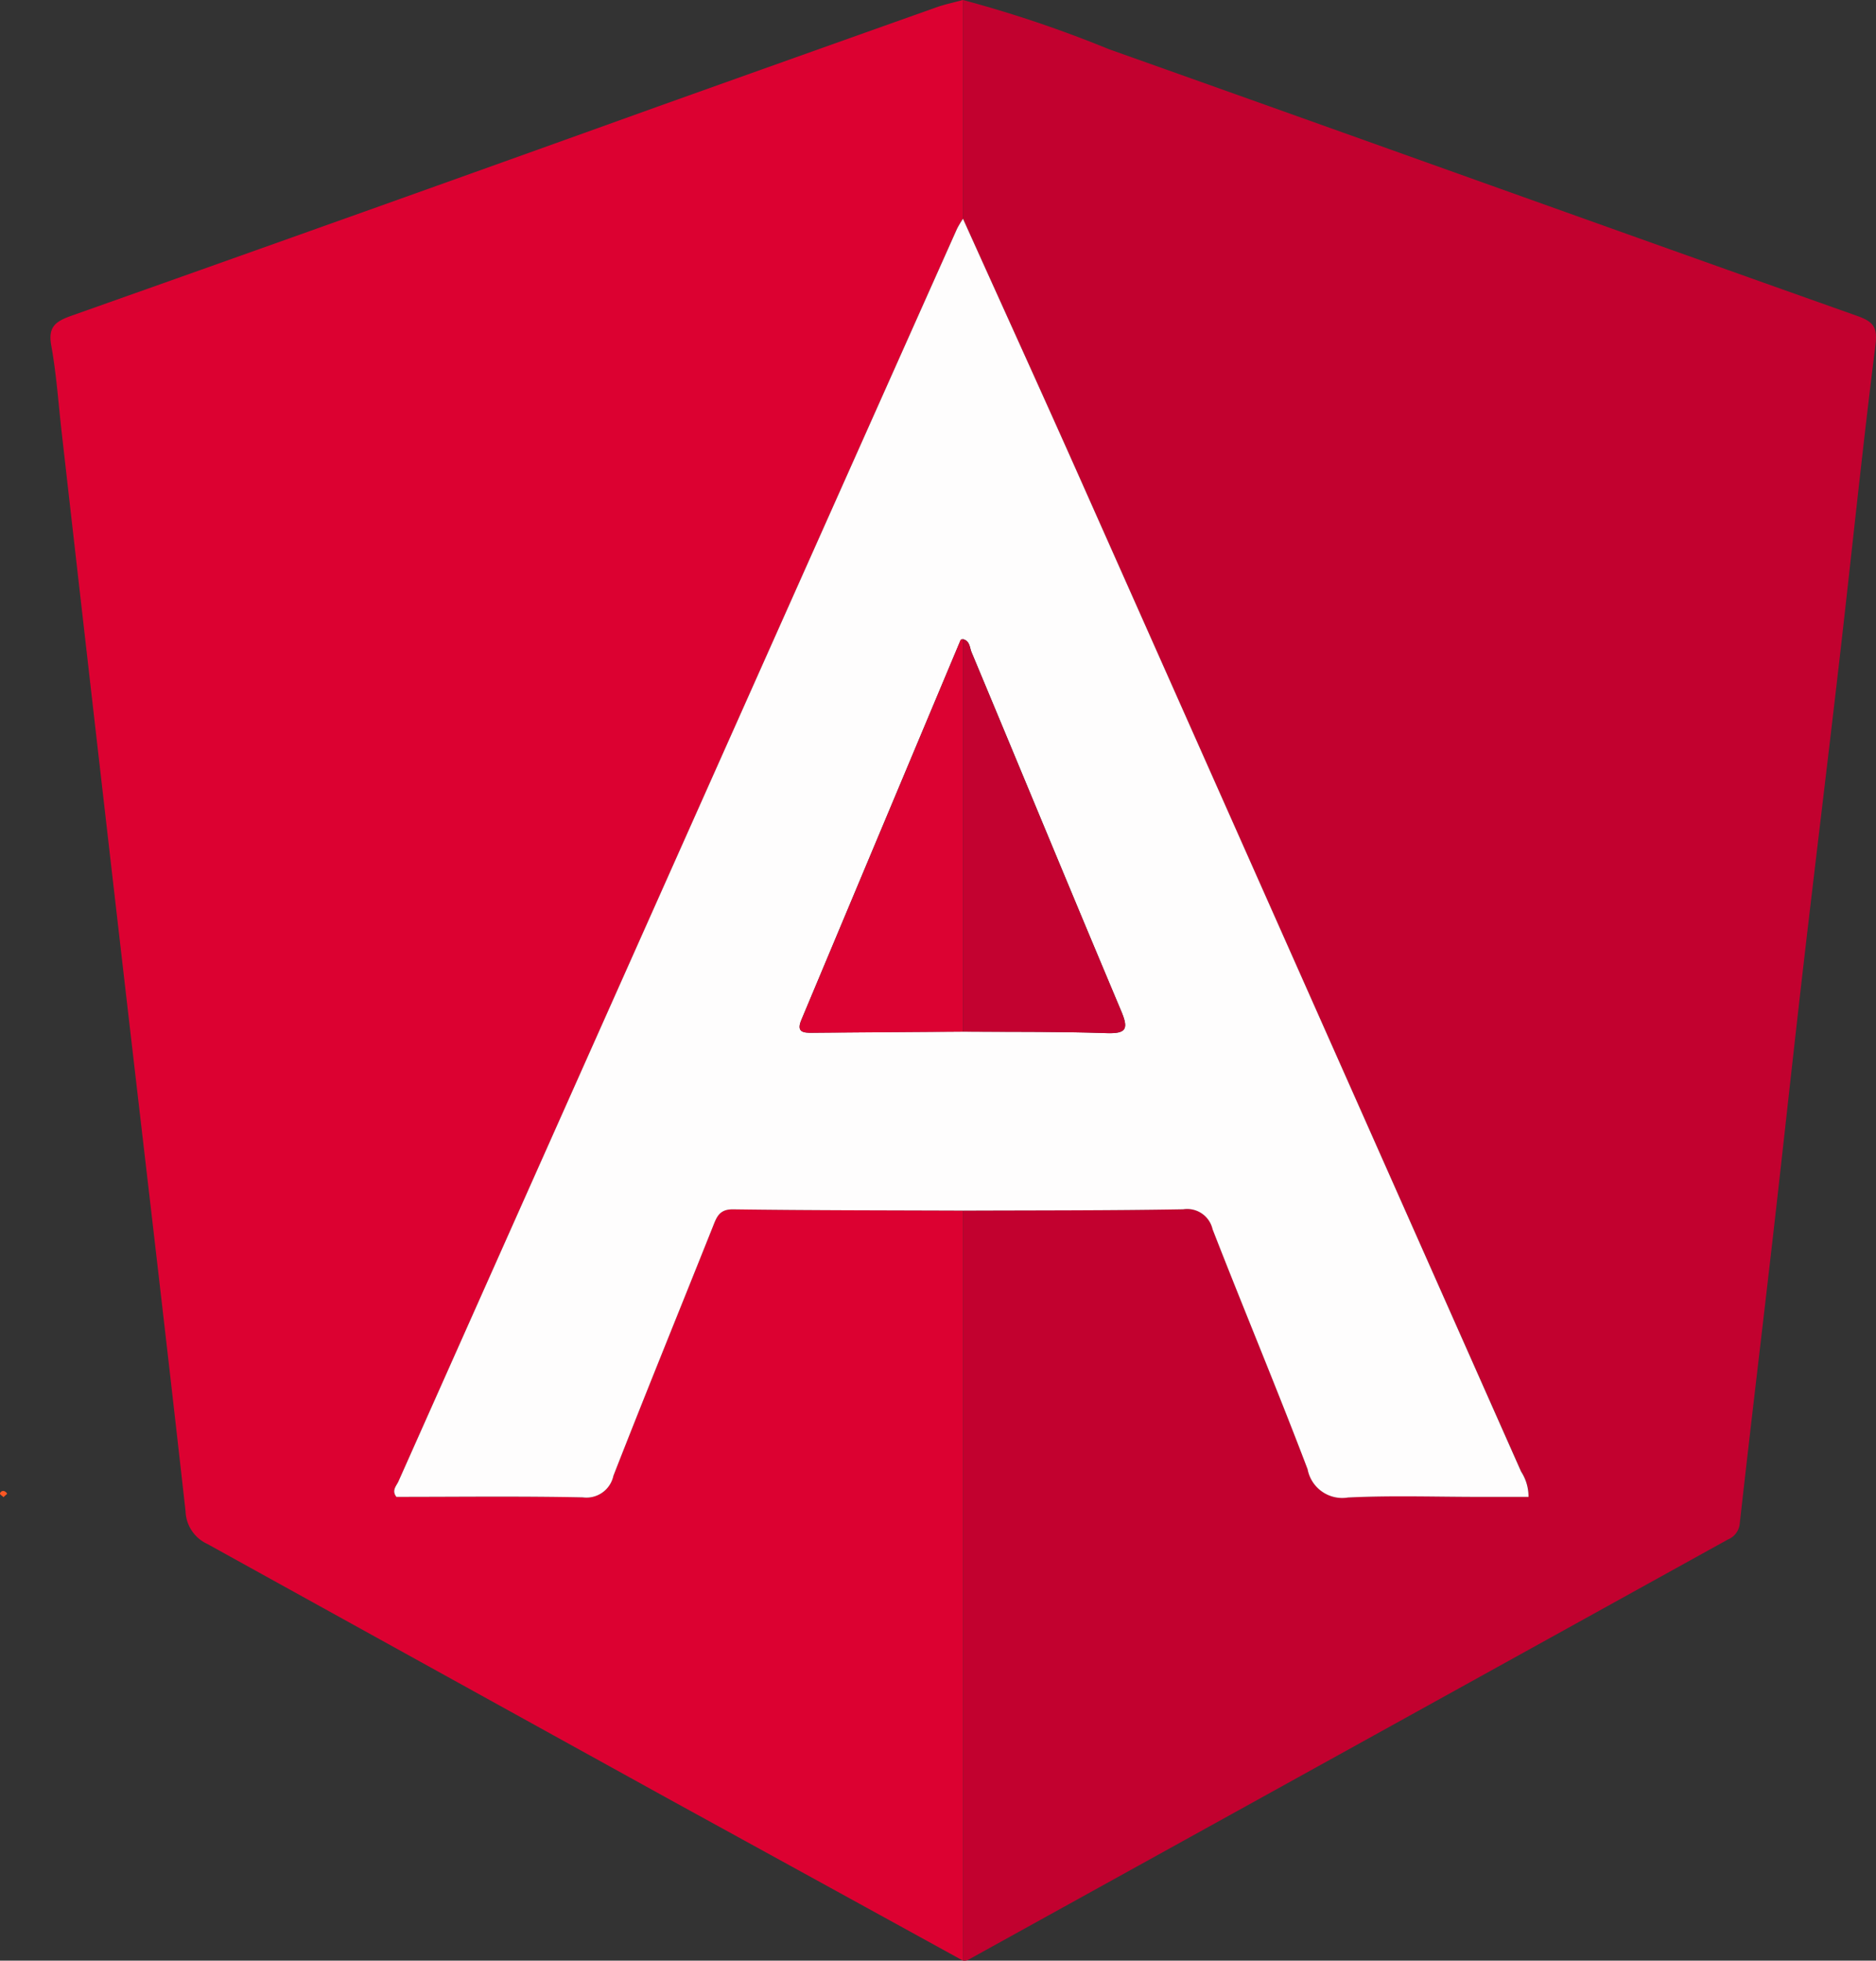
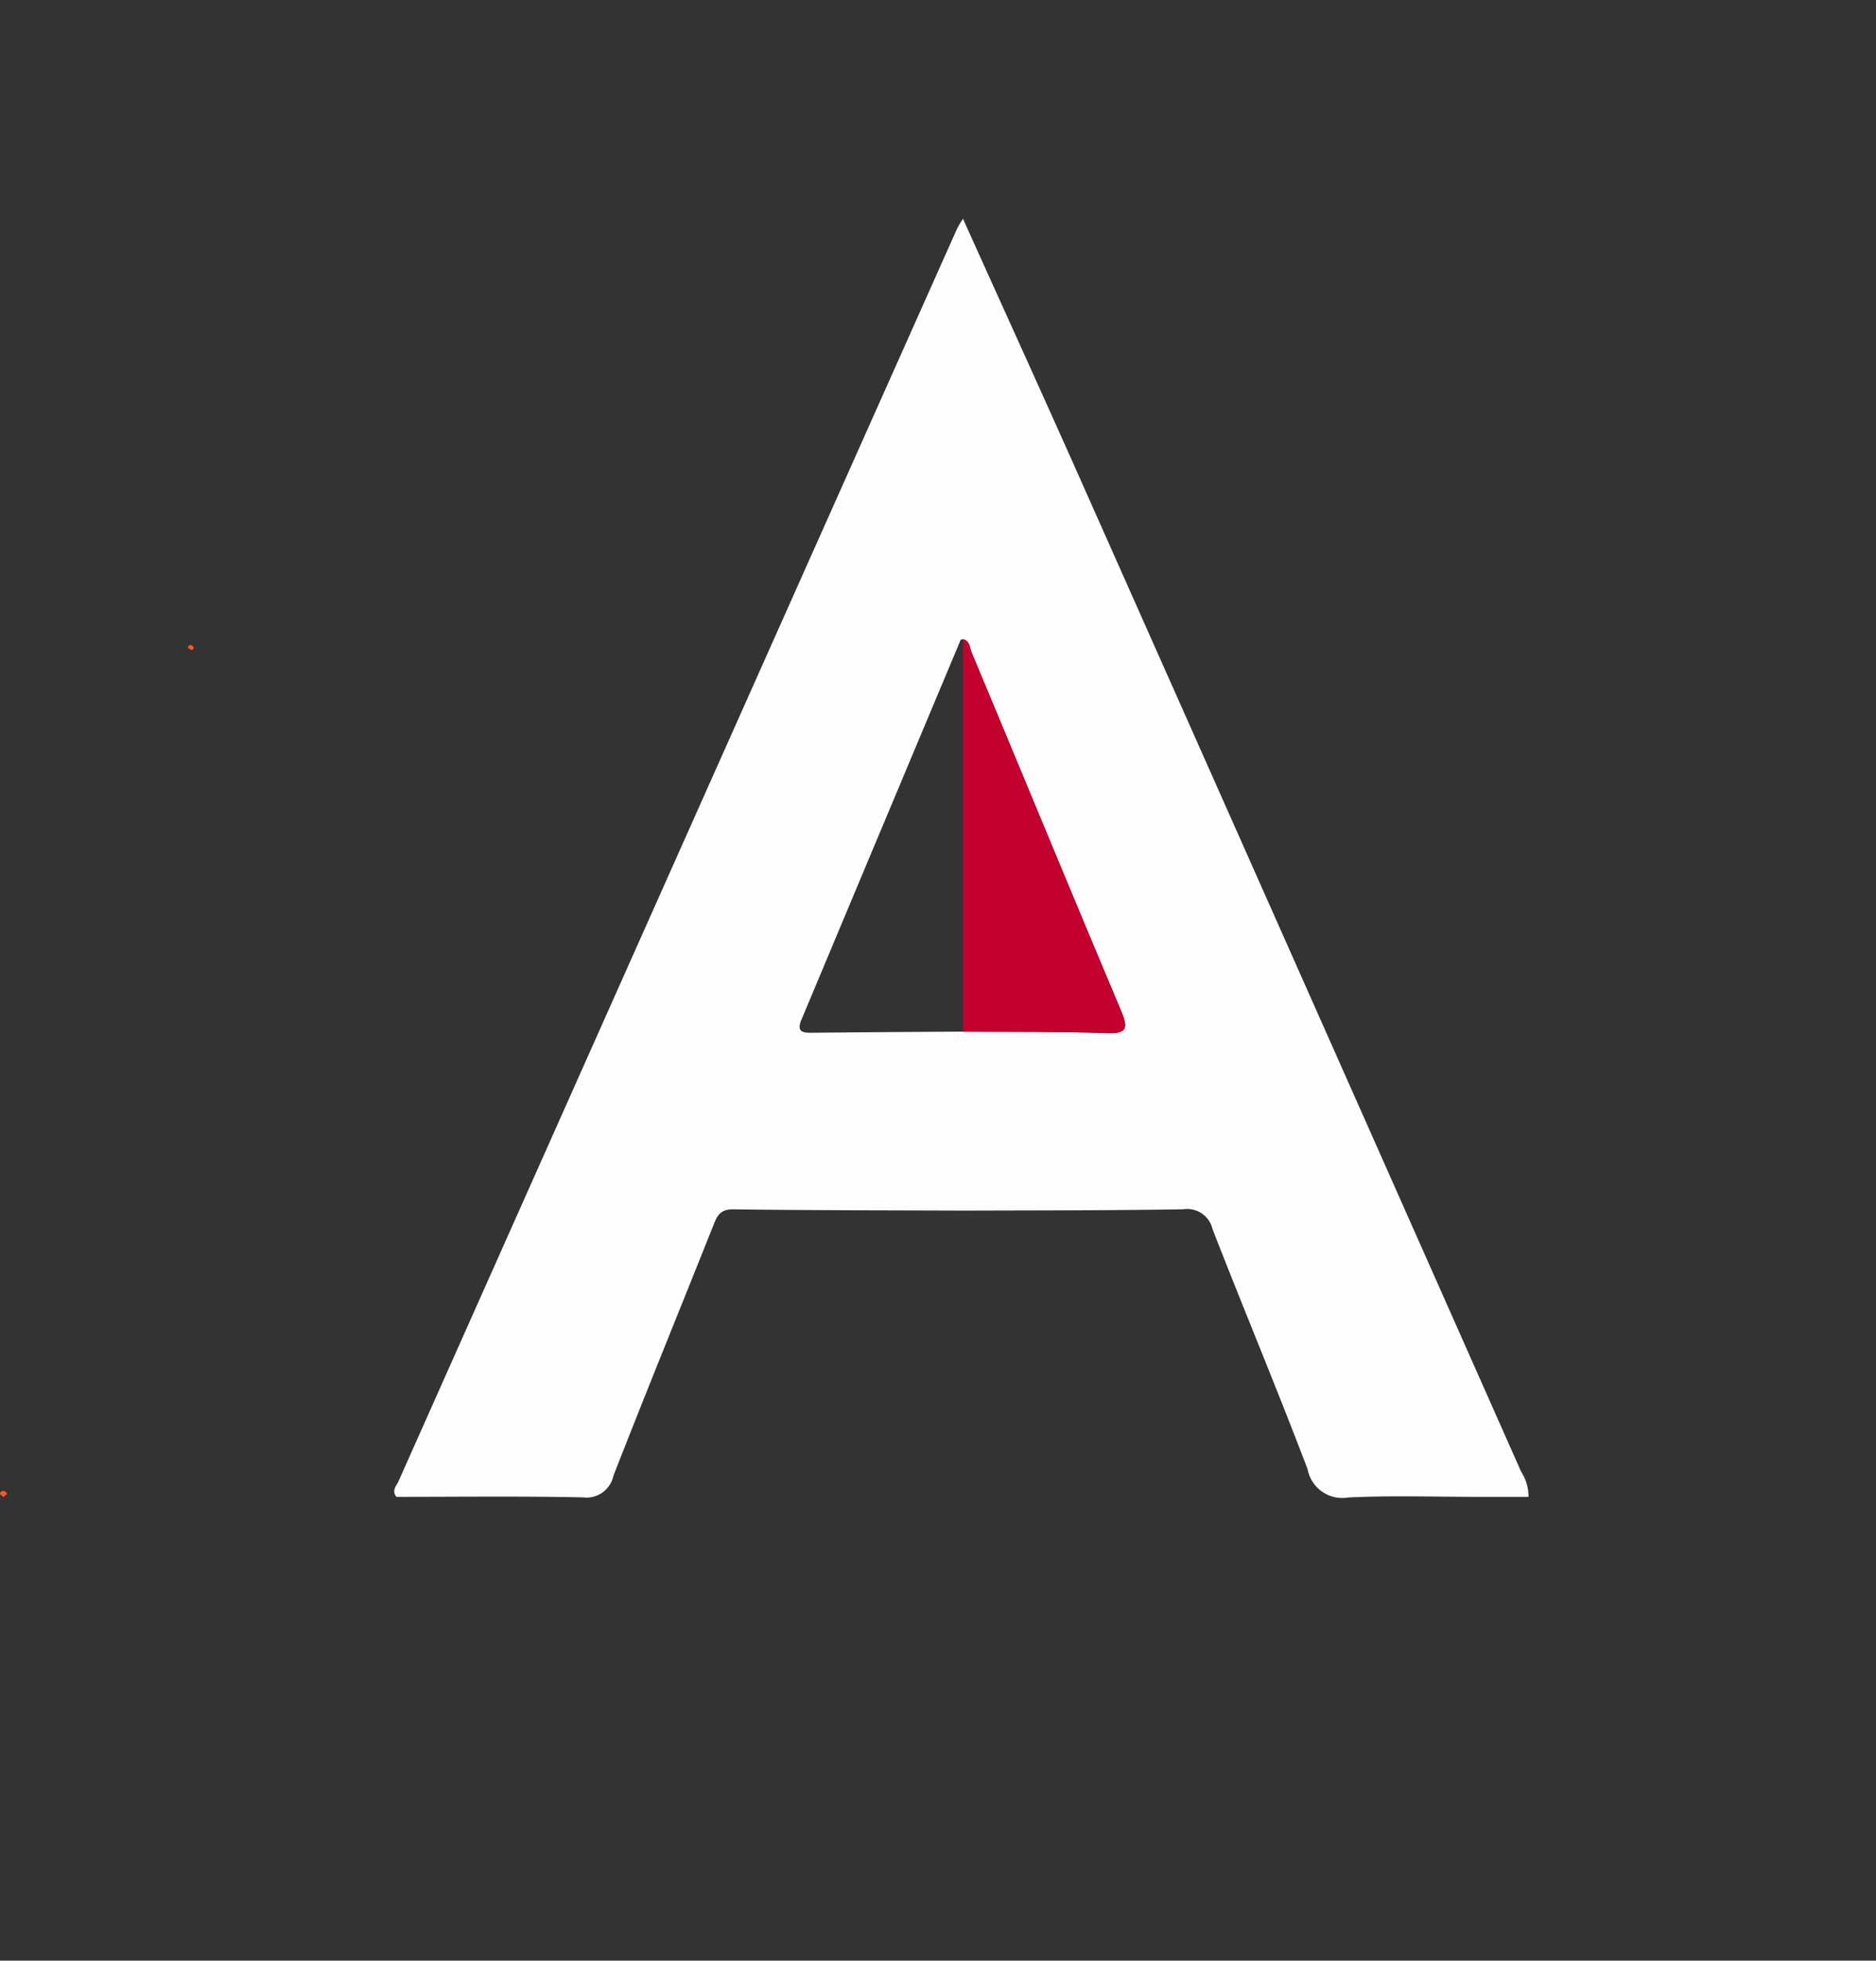
<svg xmlns="http://www.w3.org/2000/svg" id="angular" width="116.482" height="121.679" viewBox="0 0 116.482 121.679">
  <rect x="0" y="0" width="116.482" height="121.679" fill="#333333" stroke="none" />
  <defs>
    <clipPath id="clip-path">
      <rect id="Rectangle_4" data-name="Rectangle 4" width="116.482" height="121.679" fill="none" />
    </clipPath>
  </defs>
  <g id="Group_12" data-name="Group 12" clip-path="url(#clip-path)">
    <path id="Path_33" data-name="Path 33" d="M39.417,134.765c-.083-.08-.326-.112-.163-.274.1-.1.271-.016.314.165l-.15.109" transform="translate(-27.528 -94.415)" fill="#fe5723" />
    <path id="Path_34" data-name="Path 34" d="M.213,311.148c-.068-.107-.33-.163-.154-.332.115-.11.3-.044.386.122l-.232.21" transform="translate(0 -218.233)" fill="#fe5723" />
-     <path id="Path_35" data-name="Path 35" d="M40.189,135.588c-.085-.11-.169-.221-.254-.33l.149-.108.267.208-.162.23" transform="translate(-28.044 -94.909)" fill="#fe5723" />
-     <path id="Path_36" data-name="Path 36" d="M40.935,136.234a.418.418,0,0,1-.146-.155l.162-.229.265.211-.281.173" transform="translate(-28.644 -95.401)" fill="#fe5723" />
-     <path id="Path_37" data-name="Path 37" d="M200.811,0a75.186,75.186,0,0,1,9.066,3.055c15.5,5.5,30.967,11.063,46.464,16.554,1.058.375,1.262.739,1.12,1.871-.811,6.425-1.468,12.868-2.209,19.3s-1.531,12.861-2.275,19.294c-.647,5.6-1.247,11.2-1.889,16.8-.676,5.893-1.388,11.783-2.046,17.678a1.185,1.185,0,0,1-.738.991q-23.6,13.058-47.21,26.107a.725.725,0,0,1-.278.025q0-23.274,0-46.549c4.559-.019,9.119,0,13.677-.083a1.62,1.62,0,0,1,1.823,1.241c1.934,4.977,4,9.9,5.9,14.893a2.19,2.19,0,0,0,2.514,1.753c2.72-.133,5.451-.038,8.178-.038h3.026a2.86,2.86,0,0,0-.462-1.571Q221.95,60.891,208.419,30.465c-2.511-5.641-5.07-11.26-7.607-16.889q0-6.788,0-13.576" transform="translate(-141.02)" fill="#c2012f" />
-     <path id="Path_38" data-name="Path 38" d="M67.18,75.13q0,23.274,0,46.549-9.1-5-18.2-9.994-14.362-7.927-28.718-15.866a2.317,2.317,0,0,1-1.354-2.032c-1.3-11.618-2.676-23.226-4.016-34.84q-1.857-16.091-3.683-32.186c-.2-1.772-.32-3.559-.638-5.31-.211-1.164.251-1.5,1.253-1.856Q30,13.164,48.15,6.642,56.81,3.55,65.474.474c.554-.2,1.135-.318,1.7-.474q0,6.788,0,13.576a6.056,6.056,0,0,0-.371.626Q49.458,53.065,32.126,91.936c-.119.268-.442.562-.128.96,3.847,0,7.712-.049,11.575.031a1.709,1.709,0,0,0,1.9-1.34c2.015-5.156,4.107-10.282,6.159-15.422.243-.608.393-1.127,1.279-1.115,4.755.066,9.511.06,14.267.079" transform="translate(-7.387)" fill="#dc0131" />
    <path id="Path_39" data-name="Path 39" d="M117.525,107.148c-4.756-.019-9.512-.013-14.268-.079-.885-.013-1.036.507-1.279,1.114-2.052,5.141-4.144,10.267-6.159,15.422a1.709,1.709,0,0,1-1.9,1.34c-3.863-.08-7.728-.031-11.575-.031-.314-.4.009-.691.128-.96Q99.8,85.08,117.153,46.22a6.145,6.145,0,0,1,.371-.626c2.537,5.629,5.1,11.248,7.606,16.889q13.539,30.423,27.047,60.861a2.858,2.858,0,0,1,.462,1.571h-3.026c-2.726,0-5.457-.094-8.177.038a2.19,2.19,0,0,1-2.514-1.753c-1.895-4.991-3.963-9.916-5.9-14.893a1.619,1.619,0,0,0-1.823-1.241c-4.558.079-9.118.064-13.677.083m0-35.459c-.048.011-.129.008-.14.034q-4.949,11.792-9.892,23.586c-.325.774.115.809.69.8q4.671-.044,9.342-.069c2.966.022,5.933-.01,8.9.091,1.263.043,1.394-.258.922-1.377-3.123-7.409-6.186-14.844-9.288-22.262-.118-.282-.1-.709-.53-.806" transform="translate(-57.732 -32.018)" fill="#fefdfd" />
-     <path id="Path_40" data-name="Path 40" d="M176.892,157.591q-4.671.033-9.342.069c-.575.005-1.015-.029-.69-.8q4.95-11.791,9.892-23.586c.011-.027.092-.024.14-.034q0,12.177,0,24.354" transform="translate(-117.1 -93.566)" fill="#dc0232" />
    <path id="Path_41" data-name="Path 41" d="M200.814,157.591q0-12.177,0-24.354c.431.1.412.524.53.806,3.1,7.418,6.165,14.853,9.288,22.262.472,1.119.341,1.42-.922,1.377-2.963-.1-5.931-.069-8.9-.091" transform="translate(-141.022 -93.566)" fill="#c30230" />
  </g>
</svg>